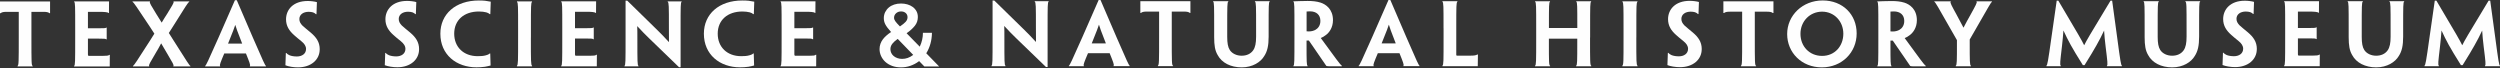
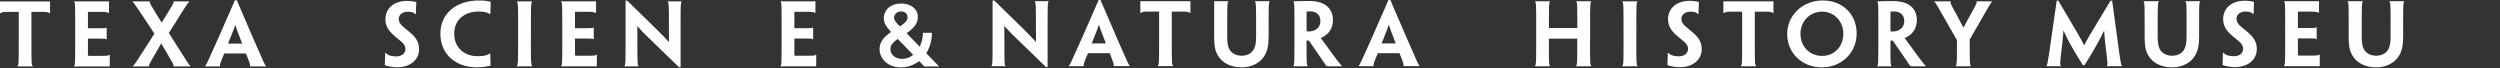
<svg xmlns="http://www.w3.org/2000/svg" width="329" height="9" viewBox="0 0 329 9" fill="none">
  <rect x="0" y="0" width="329" height="9" fill="#333333" stroke="none" />
  <path d="M2.458 1.559H0.854C0.483 1.559 0.216 1.604 0.093 1.735H0V0.191H6.588V1.735H6.511C6.367 1.604 6.105 1.559 5.75 1.559H4.135V4.958C4.135 8.161 4.135 8.664 4.305 8.674V8.739H2.309V8.674C2.469 8.584 2.469 8.146 2.469 4.958V1.559H2.458Z" fill="#FEFEFE" />
  <path d="M9.895 3.751C9.895 0.779 9.895 0.317 9.762 0.251V0.186H14.349C14.349 0.679 14.339 1.061 14.339 1.71H14.272C14.195 1.589 13.691 1.559 13.007 1.559H11.572V3.721H12.997C13.691 3.721 13.907 3.711 13.984 3.636H14.041V5.179H13.984C13.907 5.094 13.681 5.084 13.017 5.084H11.572V7.156C11.572 7.251 11.582 7.306 11.649 7.352C12.23 7.362 13.007 7.362 13.521 7.352C13.989 7.352 14.298 7.332 14.385 7.221H14.452C14.442 7.88 14.442 8.242 14.442 8.745H9.751V8.679C9.895 8.614 9.895 8.151 9.895 4.963V3.756V3.751Z" fill="#FEFEFE" />
  <path d="M20.315 4.43L19.687 3.465C17.903 0.789 17.625 0.352 17.445 0.251V0.186H19.733V0.251C19.636 0.327 19.934 0.809 20.541 1.795C20.777 2.157 21.035 2.574 21.271 2.967H21.282C21.518 2.559 21.796 2.132 22.022 1.78C22.629 0.794 22.912 0.332 22.84 0.246V0.181H24.902V0.246C24.722 0.342 24.465 0.774 22.758 3.495L22.218 4.339L22.845 5.33C24.65 8.171 24.907 8.599 25.056 8.674V8.739H22.814V8.674C22.948 8.629 22.644 8.136 22.007 7.06C21.703 6.567 21.436 6.115 21.22 5.722H21.199C20.988 6.13 20.752 6.547 20.448 7.05C19.795 8.146 19.528 8.599 19.631 8.674V8.739H17.501V8.674C17.656 8.584 17.939 8.156 19.8 5.25L20.315 4.425V4.43Z" fill="#FEFEFE" />
  <path d="M31.866 5.737L31.856 5.702C31.213 4.068 31.059 3.61 30.966 3.289H30.956C30.858 3.605 30.689 4.068 30.025 5.702L30.015 5.737H31.866ZM29.511 7.04C29.038 8.156 28.858 8.609 28.971 8.674V8.739H26.996V8.674C27.119 8.609 27.335 8.156 28.76 4.943L30.915 0.03H31.162L33.281 4.953C34.675 8.146 34.875 8.604 34.999 8.669V8.734H32.88V8.669C32.993 8.604 32.813 8.141 32.365 7.035H29.511V7.04Z" fill="#FEFEFE" />
-   <path d="M42.071 6.507C42.071 7.834 40.96 8.865 39.211 8.865C38.63 8.865 37.956 8.755 37.56 8.589C37.581 8.03 37.596 7.754 37.617 6.974H37.684C37.797 7.115 37.951 7.206 38.121 7.281C38.367 7.377 38.702 7.432 39.072 7.432C39.736 7.432 40.276 7.08 40.276 6.446C40.276 6.064 40.06 5.742 39.638 5.406C39.288 5.129 38.985 4.878 38.697 4.616C38.069 4.058 37.642 3.429 37.642 2.544C37.642 1.282 38.573 0.131 40.492 0.131C40.908 0.131 41.412 0.196 41.705 0.281C41.685 0.84 41.669 1.136 41.649 1.87H41.582C41.495 1.77 41.335 1.684 41.191 1.629C41.032 1.584 40.831 1.554 40.62 1.554C39.916 1.554 39.396 1.916 39.396 2.509C39.396 2.861 39.55 3.102 39.797 3.364C40.054 3.615 40.425 3.892 40.898 4.294C41.618 4.908 42.076 5.531 42.076 6.487V6.507H42.071Z" fill="#FEFEFE" />
  <path d="M270.662 0.091H270.878C273.615 4.707 273.928 5.255 274.268 5.939H274.288C274.612 5.28 274.936 4.732 277.744 0.091H277.96L278.619 4.928C279.046 8.121 279.123 8.594 279.246 8.644V8.709H277.271V8.644C277.405 8.589 277.338 8.051 277.102 6.155C277.009 5.345 276.932 4.697 276.901 4.038H276.891C276.551 4.782 276.274 5.275 275.903 5.949C275.589 6.517 275.049 7.417 274.329 8.569H274.103C273.363 7.397 272.823 6.487 272.499 5.904C272.154 5.26 271.85 4.687 271.557 4.028H271.547C271.501 4.697 271.434 5.355 271.346 6.165C271.125 8.051 271.053 8.579 271.202 8.644V8.709H269.305V8.644C269.438 8.579 269.521 8.116 269.968 4.928L270.662 0.091Z" fill="#FEFEFE" />
  <path d="M282.234 3.721C282.234 0.749 282.234 0.287 282.101 0.221V0.156H284.096V0.221C283.952 0.287 283.952 0.749 283.952 3.721V4.853C283.952 5.662 284.045 6.2 284.292 6.582C284.605 7.065 285.212 7.332 285.85 7.332C286.488 7.332 287.028 7.1 287.362 6.628C287.645 6.23 287.753 5.662 287.753 4.827V3.721C287.753 0.749 287.753 0.287 287.598 0.221V0.156H289.537V0.221C289.404 0.287 289.404 0.749 289.404 3.721V4.827C289.404 6.004 289.234 6.748 288.828 7.372C288.36 8.171 287.29 8.865 285.855 8.865C284.42 8.865 283.242 8.272 282.692 7.241C282.342 6.648 282.234 5.969 282.234 4.883V3.721Z" fill="#FEFEFE" />
  <path d="M296.995 6.472C296.995 7.799 295.884 8.83 294.136 8.83C293.555 8.83 292.881 8.72 292.485 8.554C292.505 7.995 292.521 7.719 292.541 6.94H292.608C292.721 7.08 292.876 7.171 293.045 7.246C293.292 7.342 293.627 7.397 293.997 7.397C294.66 7.397 295.2 7.045 295.2 6.412C295.2 6.029 294.984 5.708 294.563 5.371C294.213 5.094 293.909 4.843 293.621 4.581C292.994 4.023 292.567 3.394 292.567 2.509C292.567 1.247 293.498 0.096 295.416 0.096C295.833 0.096 296.337 0.161 296.63 0.247C296.61 0.805 296.594 1.101 296.574 1.836H296.507C296.419 1.735 296.26 1.65 296.116 1.594C295.956 1.549 295.756 1.519 295.545 1.519C294.84 1.519 294.321 1.881 294.321 2.474C294.321 2.826 294.475 3.068 294.722 3.329C294.979 3.58 295.35 3.857 295.823 4.259C296.543 4.873 297 5.496 297 6.452V6.472H296.995Z" fill="#FEFEFE" />
  <path d="M300.728 3.721C300.728 0.749 300.728 0.287 300.595 0.221V0.156H305.182C305.182 0.649 305.172 1.031 305.172 1.68H305.105C305.028 1.559 304.524 1.524 303.84 1.524H302.405V3.686H303.83C304.524 3.686 304.74 3.676 304.817 3.601H304.874V5.144H304.817C304.74 5.059 304.514 5.049 303.85 5.049H302.405V7.12C302.405 7.216 302.415 7.271 302.482 7.317C303.063 7.327 303.84 7.327 304.354 7.317C304.822 7.317 305.126 7.296 305.218 7.186H305.285C305.275 7.845 305.275 8.207 305.275 8.71H300.584V8.644C300.728 8.579 300.728 8.116 300.728 4.928V3.721Z" fill="#FEFEFE" />
  <path d="M309.086 3.721C309.086 0.749 309.086 0.287 308.952 0.221V0.156H310.948V0.221C310.804 0.287 310.804 0.749 310.804 3.721V4.853C310.804 5.662 310.896 6.2 311.143 6.582C311.457 7.065 312.064 7.332 312.701 7.332C313.339 7.332 313.879 7.1 314.213 6.628C314.496 6.23 314.604 5.662 314.604 4.827V3.721C314.604 0.749 314.604 0.287 314.45 0.221V0.156H316.389V0.221C316.255 0.287 316.255 0.749 316.255 3.721V4.827C316.255 6.004 316.086 6.748 315.679 7.372C315.211 8.171 314.141 8.865 312.707 8.865C311.272 8.865 310.094 8.272 309.544 7.241C309.194 6.648 309.086 5.969 309.086 4.883V3.721Z" fill="#FEFEFE" />
-   <path d="M320.416 0.091H320.632C323.368 4.707 323.682 5.255 324.022 5.939H324.042C324.366 5.28 324.69 4.732 327.498 0.091H327.714L328.373 4.928C328.799 8.121 328.877 8.594 329 8.644V8.709H327.025V8.644C327.159 8.589 327.092 8.051 326.855 6.155C326.763 5.345 326.686 4.697 326.655 4.038H326.645C326.305 4.782 326.027 5.275 325.657 5.949C325.343 6.517 324.803 7.417 324.083 8.569H323.857C323.116 7.397 322.576 6.487 322.252 5.904C321.908 5.26 321.604 4.687 321.311 4.028H321.301C321.255 4.697 321.188 5.355 321.1 6.165C320.879 8.051 320.807 8.579 320.956 8.644V8.709H319.059V8.644C319.192 8.579 319.275 8.116 319.722 4.928L320.416 0.091Z" fill="#FEFEFE" />
  <path d="M137.87 8.82H137.654C135.689 6.934 134.512 5.793 133.75 5.049C133.21 4.521 132.82 4.138 132.177 3.434H132.156C132.177 3.872 132.177 4.214 132.177 5.099C132.177 8.116 132.177 8.579 132.321 8.644V8.709H130.479V8.644C130.623 8.579 130.623 8.116 130.623 4.928V0.07H130.85C132.871 2.036 134.059 3.198 134.82 3.952C135.314 4.445 135.761 4.888 136.301 5.491H136.337C136.327 4.973 136.327 4.616 136.327 3.595C136.327 0.754 136.327 0.297 136.168 0.226V0.161H137.999V0.226C137.865 0.292 137.865 0.754 137.865 3.726V8.825L137.87 8.82Z" fill="#FEFEFE" />
  <path d="M145.528 5.707L145.518 5.672C144.875 4.038 144.72 3.58 144.628 3.258H144.618C144.52 3.575 144.35 4.038 143.687 5.672L143.676 5.707H145.528ZM143.178 7.01C142.704 8.126 142.524 8.579 142.638 8.644V8.709H140.663V8.644C140.786 8.579 141.002 8.126 142.427 4.913L144.582 0H144.828L146.947 4.923C148.341 8.116 148.542 8.574 148.665 8.639V8.704H146.546V8.639C146.659 8.574 146.479 8.111 146.032 7.005H143.178V7.01Z" fill="#FEFEFE" />
  <path d="M152.528 1.524H150.923C150.553 1.524 150.285 1.569 150.162 1.7H150.069V0.156H156.658V1.7H156.58C156.436 1.569 156.174 1.524 155.819 1.524H154.204V4.923C154.204 8.126 154.204 8.629 154.374 8.639V8.704H152.379V8.639C152.538 8.549 152.538 8.111 152.538 4.923V1.524H152.528Z" fill="#FEFEFE" />
-   <path d="M159.784 3.721C159.784 0.749 159.784 0.287 159.65 0.221V0.156H161.646V0.221C161.502 0.287 161.502 0.749 161.502 3.721V4.853C161.502 5.662 161.594 6.2 161.841 6.582C162.155 7.065 162.762 7.332 163.4 7.332C164.037 7.332 164.577 7.1 164.912 6.628C165.195 6.23 165.303 5.662 165.303 4.827V3.721C165.303 0.749 165.303 0.287 165.148 0.221V0.156H167.087V0.221C166.953 0.287 166.953 0.749 166.953 3.721V4.827C166.953 6.004 166.784 6.748 166.377 7.372C165.909 8.171 164.84 8.865 163.405 8.865C161.97 8.865 160.792 8.272 160.242 7.241C159.892 6.648 159.784 5.969 159.784 4.883V3.721Z" fill="#FEFEFE" />
+   <path d="M159.784 3.721V0.156H161.646V0.221C161.502 0.287 161.502 0.749 161.502 3.721V4.853C161.502 5.662 161.594 6.2 161.841 6.582C162.155 7.065 162.762 7.332 163.4 7.332C164.037 7.332 164.577 7.1 164.912 6.628C165.195 6.23 165.303 5.662 165.303 4.827V3.721C165.303 0.749 165.303 0.287 165.148 0.221V0.156H167.087V0.221C166.953 0.287 166.953 0.749 166.953 3.721V4.827C166.953 6.004 166.784 6.748 166.377 7.372C165.909 8.171 164.84 8.865 163.405 8.865C161.97 8.865 160.792 8.272 160.242 7.241C159.892 6.648 159.784 5.969 159.784 4.883V3.721Z" fill="#FEFEFE" />
  <path d="M173.763 2.746C173.763 1.956 173.233 1.493 172.395 1.493C172.205 1.493 172.05 1.504 171.948 1.514V4.123C172.04 4.133 172.164 4.133 172.272 4.133C172.585 4.133 172.899 4.048 173.125 3.917C173.439 3.741 173.763 3.369 173.763 2.756V2.746ZM170.348 3.721C170.348 0.749 170.348 0.287 170.214 0.241V0.176C170.405 0.166 170.718 0.156 171.032 0.146C171.3 0.136 171.793 0.126 172.086 0.126C172.724 0.126 173.274 0.181 173.768 0.337C174.463 0.553 175.419 1.192 175.419 2.65C175.419 3.671 174.884 4.33 174.478 4.616C174.262 4.782 174.02 4.933 173.825 4.998V5.018C173.979 5.24 174.169 5.501 175.856 7.784C176.124 8.146 176.473 8.584 176.587 8.654V8.719H174.905C174.807 8.719 174.658 8.709 174.545 8.674C173.892 7.719 173.13 6.602 172.246 5.33H171.942V5.768C171.942 8.126 171.953 8.589 172.076 8.654V8.719H170.214V8.654C170.348 8.589 170.348 8.126 170.348 4.938V3.721Z" fill="#FEFEFE" />
  <path d="M183.674 5.707L183.664 5.672C183.026 4.038 182.867 3.58 182.779 3.258H182.769C182.671 3.575 182.502 4.038 181.838 5.672L181.828 5.707H183.679H183.674ZM181.319 7.01C180.845 8.126 180.665 8.579 180.779 8.644V8.709H178.804V8.644C178.927 8.579 179.143 8.126 180.568 4.913L182.723 0H182.97L185.089 4.923C186.482 8.116 186.683 8.574 186.806 8.639V8.704H184.687V8.639C184.8 8.574 184.62 8.111 184.173 7.005H181.319V7.01Z" fill="#FEFEFE" />
-   <path d="M189.969 3.721C189.969 0.749 189.969 0.342 189.825 0.236V0.161H191.789V0.236C191.645 0.357 191.645 0.749 191.645 3.721V7.221C191.645 7.296 191.666 7.322 191.743 7.322H193.559C193.816 7.322 193.949 7.311 194.099 7.286C194.222 7.266 194.366 7.221 194.402 7.176H194.495C194.484 7.834 194.484 8.121 194.474 8.714H189.83V8.624C189.974 8.533 189.974 8.106 189.974 4.928V3.721H189.969Z" fill="#FEFEFE" />
  <path d="M209.25 4.938C209.25 8.131 209.25 8.589 209.409 8.654V8.72H207.414V8.654C207.568 8.589 207.568 8.126 207.568 5.461V5.089H203.834V5.461C203.834 8.126 203.834 8.589 203.994 8.654V8.72H202.008V8.654C202.163 8.589 202.163 8.126 202.163 4.938V3.731C202.163 0.759 202.163 0.297 202.019 0.231V0.166H203.983V0.231C203.839 0.297 203.839 0.759 203.839 3.344V3.686H207.573V3.344C207.573 0.754 207.573 0.297 207.439 0.231V0.166H209.394V0.231C209.26 0.297 209.26 0.759 209.26 3.731V4.938H209.25Z" fill="#FEFEFE" />
  <path d="M215.339 4.938C215.339 8.131 215.339 8.523 215.498 8.654V8.719H213.502V8.644C213.657 8.523 213.657 8.126 213.657 4.948V3.731C213.657 0.759 213.657 0.352 213.513 0.246V0.171H215.488V0.246C215.344 0.357 215.344 0.749 215.344 3.731V4.938H215.339Z" fill="#FEFEFE" />
  <path d="M223.944 6.482C223.944 7.809 222.833 8.84 221.084 8.84C220.503 8.84 219.829 8.729 219.433 8.569C219.454 8.01 219.464 7.734 219.49 6.954H219.557C219.67 7.095 219.824 7.186 219.994 7.261C220.241 7.357 220.575 7.412 220.945 7.412C221.609 7.412 222.149 7.06 222.149 6.426C222.149 6.044 221.933 5.722 221.511 5.386C221.161 5.109 220.858 4.858 220.57 4.596C219.942 4.038 219.515 3.409 219.515 2.524C219.515 1.262 220.446 0.111 222.365 0.111C222.781 0.111 223.285 0.176 223.578 0.261C223.558 0.82 223.542 1.116 223.522 1.85H223.455C223.368 1.75 223.208 1.664 223.064 1.609C222.905 1.564 222.704 1.534 222.493 1.534C221.789 1.534 221.269 1.896 221.269 2.489C221.269 2.841 221.423 3.082 221.67 3.344C221.927 3.595 222.298 3.872 222.771 4.274C223.491 4.888 223.949 5.511 223.949 6.467V6.477H223.944V6.482Z" fill="#FEFEFE" />
  <path d="M229.256 1.539H227.651C227.281 1.539 227.013 1.584 226.89 1.715H226.797V0.171H233.386V1.715H233.308C233.164 1.584 232.902 1.539 232.547 1.539H230.932V4.938C230.932 8.141 230.932 8.644 231.102 8.654V8.719H229.107V8.654C229.266 8.563 229.266 8.126 229.266 4.938V1.539H229.256Z" fill="#FEFEFE" />
  <path d="M242.582 4.43C242.582 2.816 241.394 1.534 239.789 1.534C238.185 1.534 236.94 2.796 236.94 4.45C236.94 6.105 238.128 7.357 239.789 7.357C241.45 7.357 242.582 6.074 242.582 4.44V4.43ZM244.336 4.4C244.336 6.899 242.397 8.865 239.748 8.865C237.099 8.865 235.191 6.924 235.191 4.48C235.191 2.037 237.202 0.06 239.861 0.06C242.52 0.06 244.336 1.916 244.336 4.395V4.405V4.4Z" fill="#FEFEFE" />
  <path d="M250.6 2.756C250.6 1.966 250.07 1.504 249.232 1.504C249.041 1.504 248.887 1.514 248.784 1.524V4.133C248.877 4.143 249 4.143 249.108 4.143C249.422 4.143 249.736 4.058 249.962 3.927C250.276 3.751 250.6 3.379 250.6 2.766V2.756ZM247.19 3.731C247.19 0.759 247.19 0.297 247.056 0.251V0.186C247.246 0.176 247.56 0.166 247.874 0.156C248.141 0.146 248.635 0.136 248.928 0.136C249.566 0.136 250.116 0.191 250.61 0.347C251.304 0.563 252.261 1.202 252.261 2.66C252.261 3.681 251.721 4.34 251.32 4.626C251.104 4.792 250.862 4.943 250.667 5.008V5.028C250.821 5.25 251.011 5.511 252.698 7.794C252.966 8.156 253.315 8.594 253.428 8.664V8.729H251.747C251.649 8.729 251.5 8.719 251.387 8.684C250.733 7.729 249.972 6.612 249.088 5.34H248.784V5.778C248.784 8.136 248.794 8.599 248.918 8.664V8.729H247.056V8.664C247.19 8.599 247.19 8.136 247.19 4.948V3.731Z" fill="#FEFEFE" />
  <path d="M259.215 5.189V5.486C259.215 8.111 259.215 8.569 259.374 8.659V8.724H257.378V8.649C257.533 8.563 257.533 8.111 257.533 5.511V5.28L256.736 3.887C254.941 0.739 254.719 0.322 254.56 0.236V0.171H256.715V0.236C256.592 0.312 256.849 0.774 257.476 1.916C257.8 2.529 258.16 3.178 258.386 3.625H258.407C258.623 3.178 258.968 2.575 259.317 1.946C259.971 0.769 260.228 0.292 260.115 0.236V0.171H262.136V0.236C262.002 0.327 261.786 0.729 259.971 3.887L259.22 5.189H259.215Z" fill="#FEFEFE" />
  <path d="M55.149 6.492C55.149 7.82 54.038 8.85 52.29 8.85C51.708 8.85 51.035 8.74 50.639 8.579C50.659 8.021 50.675 7.744 50.695 6.965H50.762C50.875 7.105 51.029 7.196 51.199 7.271C51.446 7.367 51.78 7.422 52.151 7.422C52.814 7.422 53.354 7.07 53.354 6.437C53.354 6.054 53.138 5.733 52.717 5.396C52.367 5.119 52.063 4.868 51.775 4.606C51.148 4.048 50.721 3.42 50.721 2.535C50.721 1.272 51.652 0.121 53.57 0.121C53.987 0.121 54.491 0.186 54.784 0.272C54.763 0.83 54.748 1.127 54.727 1.861H54.66C54.573 1.76 54.414 1.675 54.27 1.619C54.11 1.574 53.91 1.544 53.699 1.544C52.994 1.544 52.475 1.906 52.475 2.499C52.475 2.851 52.629 3.093 52.876 3.354C53.133 3.606 53.503 3.882 53.977 4.284C54.697 4.898 55.154 5.521 55.154 6.477V6.487L55.149 6.492Z" fill="#FEFEFE" />
  <path d="M57.952 4.43C57.952 1.866 59.927 0.065 63.013 0.065C63.352 0.065 63.594 0.075 63.841 0.101C64.088 0.131 64.381 0.176 64.582 0.221C64.561 0.724 64.546 1.152 64.525 1.856H64.448C64.324 1.745 64.18 1.68 63.99 1.624C63.743 1.559 63.394 1.514 63.023 1.514C61.059 1.514 59.773 2.655 59.773 4.43C59.773 6.205 61.017 7.392 62.859 7.392C63.26 7.392 63.62 7.372 63.934 7.281C64.124 7.236 64.293 7.171 64.448 7.04H64.515C64.525 7.437 64.546 8.257 64.561 8.619C64.381 8.674 64.067 8.74 63.82 8.785C63.404 8.84 63.09 8.86 62.709 8.86C60.04 8.86 57.952 7.181 57.952 4.44V4.43Z" fill="#FEFEFE" />
  <path d="M69.864 4.948C69.864 8.141 69.864 8.534 70.023 8.664V8.73H68.028V8.654C68.182 8.534 68.182 8.136 68.182 4.958V3.741C68.182 0.769 68.182 0.362 68.038 0.257V0.181H70.013V0.257C69.869 0.367 69.869 0.759 69.869 3.741V4.948H69.864Z" fill="#FEFEFE" />
  <path d="M73.994 3.741C73.994 0.769 73.994 0.307 73.86 0.241V0.176H78.448C78.448 0.669 78.437 1.051 78.437 1.7H78.37C78.293 1.579 77.789 1.549 77.105 1.549H75.67V3.711H77.095C77.789 3.711 78.005 3.701 78.082 3.621H78.139V5.164H78.082C78.005 5.079 77.779 5.069 77.115 5.069H75.67V7.141C75.67 7.236 75.68 7.291 75.747 7.337C76.329 7.347 77.105 7.347 77.62 7.337C78.088 7.337 78.396 7.317 78.484 7.206H78.55C78.54 7.865 78.54 8.227 78.54 8.73H73.85V8.664C73.994 8.599 73.994 8.136 73.994 4.948V3.741Z" fill="#FEFEFE" />
  <path d="M89.571 8.84H89.355C87.391 6.955 86.213 5.813 85.452 5.069C84.912 4.541 84.521 4.159 83.878 3.455H83.857C83.878 3.892 83.878 4.234 83.878 5.119C83.878 8.136 83.878 8.599 84.022 8.664V8.73H82.181V8.664C82.325 8.599 82.325 8.136 82.325 4.948V0.091H82.551C84.572 2.057 85.76 3.218 86.521 3.973C87.015 4.465 87.463 4.908 88.003 5.511H88.039C88.028 4.993 88.028 4.636 88.028 3.616C88.028 0.774 88.028 0.317 87.869 0.246V0.181H89.7V0.246C89.566 0.312 89.566 0.769 89.566 3.746V8.845L89.571 8.84Z" fill="#FEFEFE" />
-   <path d="M92.631 4.43C92.631 1.866 94.606 0.065 97.692 0.065C98.031 0.065 98.273 0.075 98.52 0.101C98.767 0.131 99.06 0.176 99.261 0.221C99.24 0.724 99.225 1.152 99.204 1.856H99.127C99.004 1.745 98.86 1.68 98.669 1.624C98.422 1.559 98.073 1.514 97.702 1.514C95.738 1.514 94.452 2.655 94.452 4.43C94.452 6.205 95.697 7.392 97.538 7.392C97.939 7.392 98.299 7.372 98.613 7.281C98.803 7.236 98.973 7.171 99.127 7.04H99.194C99.204 7.437 99.225 8.257 99.24 8.619C99.06 8.674 98.746 8.74 98.5 8.785C98.083 8.84 97.769 8.86 97.389 8.86C94.719 8.86 92.631 7.181 92.631 4.44V4.43Z" fill="#FEFEFE" />
  <path d="M102.861 3.741C102.861 0.769 102.861 0.307 102.728 0.241V0.176H107.315C107.315 0.669 107.305 1.051 107.305 1.7H107.238C107.161 1.579 106.657 1.549 105.973 1.549H104.538V3.711H105.963C106.657 3.711 106.873 3.701 106.95 3.621H107.007V5.164H106.95C106.873 5.079 106.647 5.069 105.983 5.069H104.538V7.141C104.538 7.236 104.548 7.291 104.615 7.337C105.196 7.347 105.973 7.347 106.487 7.337C106.955 7.337 107.264 7.317 107.351 7.206H107.418C107.408 7.865 107.408 8.227 107.408 8.73H102.717V8.664C102.861 8.599 102.861 8.136 102.861 4.948V3.741Z" fill="#FEFEFE" />
  <path d="M120.125 7.261C119.693 7.588 119.22 7.749 118.716 7.749C118.495 7.749 118.289 7.714 118.099 7.648C117.909 7.583 117.744 7.487 117.61 7.377C117.471 7.261 117.363 7.125 117.291 6.97C117.214 6.809 117.178 6.643 117.178 6.472C117.178 6.21 117.261 5.974 117.43 5.758C117.595 5.551 117.816 5.345 118.099 5.149L118.14 5.119L120.177 7.221L120.125 7.261ZM118.047 3.072C117.955 2.972 117.878 2.876 117.826 2.796C117.77 2.715 117.729 2.64 117.698 2.565C117.672 2.494 117.657 2.419 117.657 2.343C117.657 2.112 117.744 1.911 117.919 1.75C118.094 1.589 118.315 1.504 118.582 1.504C118.829 1.504 119.03 1.574 119.189 1.71C119.349 1.851 119.431 2.037 119.431 2.263C119.431 2.489 119.349 2.695 119.179 2.876C119.014 3.052 118.778 3.248 118.474 3.45L118.433 3.475L118.397 3.44M121.894 7.015L121.915 6.98C122.141 6.613 122.321 6.2 122.445 5.753C122.568 5.32 122.635 4.837 122.645 4.32H121.457C121.457 4.646 121.421 4.953 121.354 5.235C121.288 5.531 121.19 5.813 121.072 6.064L121.036 6.14L119.308 4.375L119.364 4.335C119.781 4.043 120.125 3.726 120.393 3.394C120.655 3.067 120.789 2.68 120.789 2.243C120.789 1.951 120.727 1.69 120.604 1.468C120.48 1.247 120.316 1.061 120.115 0.915C119.914 0.769 119.678 0.654 119.416 0.578C119.153 0.503 118.87 0.463 118.582 0.463C118.253 0.463 117.95 0.508 117.677 0.598C117.405 0.689 117.163 0.82 116.962 0.991C116.762 1.162 116.602 1.368 116.484 1.604C116.371 1.84 116.309 2.107 116.309 2.394C116.309 2.68 116.376 2.957 116.51 3.213C116.649 3.475 116.89 3.797 117.225 4.164L117.271 4.214L117.214 4.249C117.014 4.38 116.829 4.526 116.654 4.677C116.479 4.827 116.319 4.998 116.186 5.174C116.052 5.35 115.944 5.546 115.867 5.763C115.79 5.974 115.749 6.205 115.749 6.457C115.749 6.773 115.815 7.08 115.949 7.372C116.083 7.663 116.268 7.92 116.51 8.141C116.751 8.362 117.05 8.538 117.394 8.669C117.739 8.8 118.135 8.865 118.562 8.865C118.989 8.865 119.4 8.8 119.796 8.664C120.192 8.528 120.573 8.332 120.917 8.071L120.958 8.041L121.648 8.75H123.592L121.9 7.015H121.894Z" fill="#FEFEFE" />
</svg>